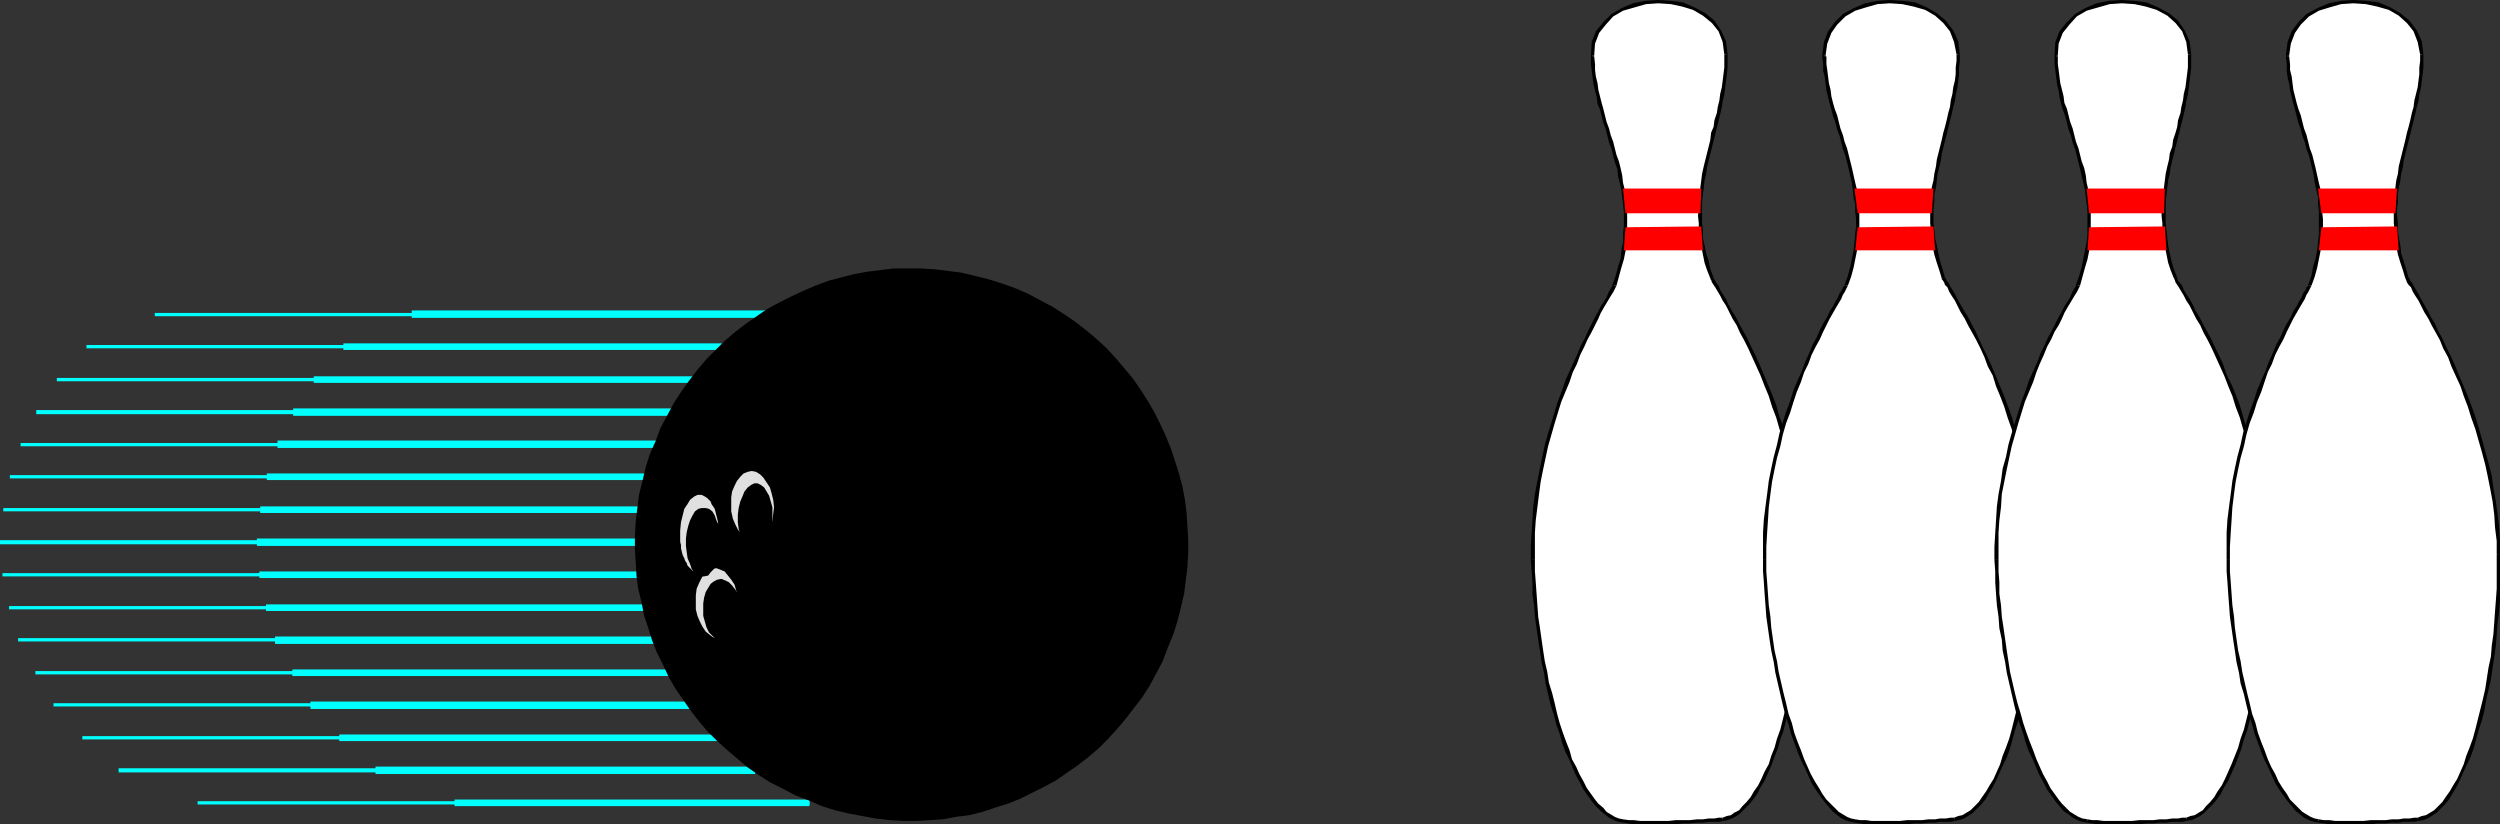
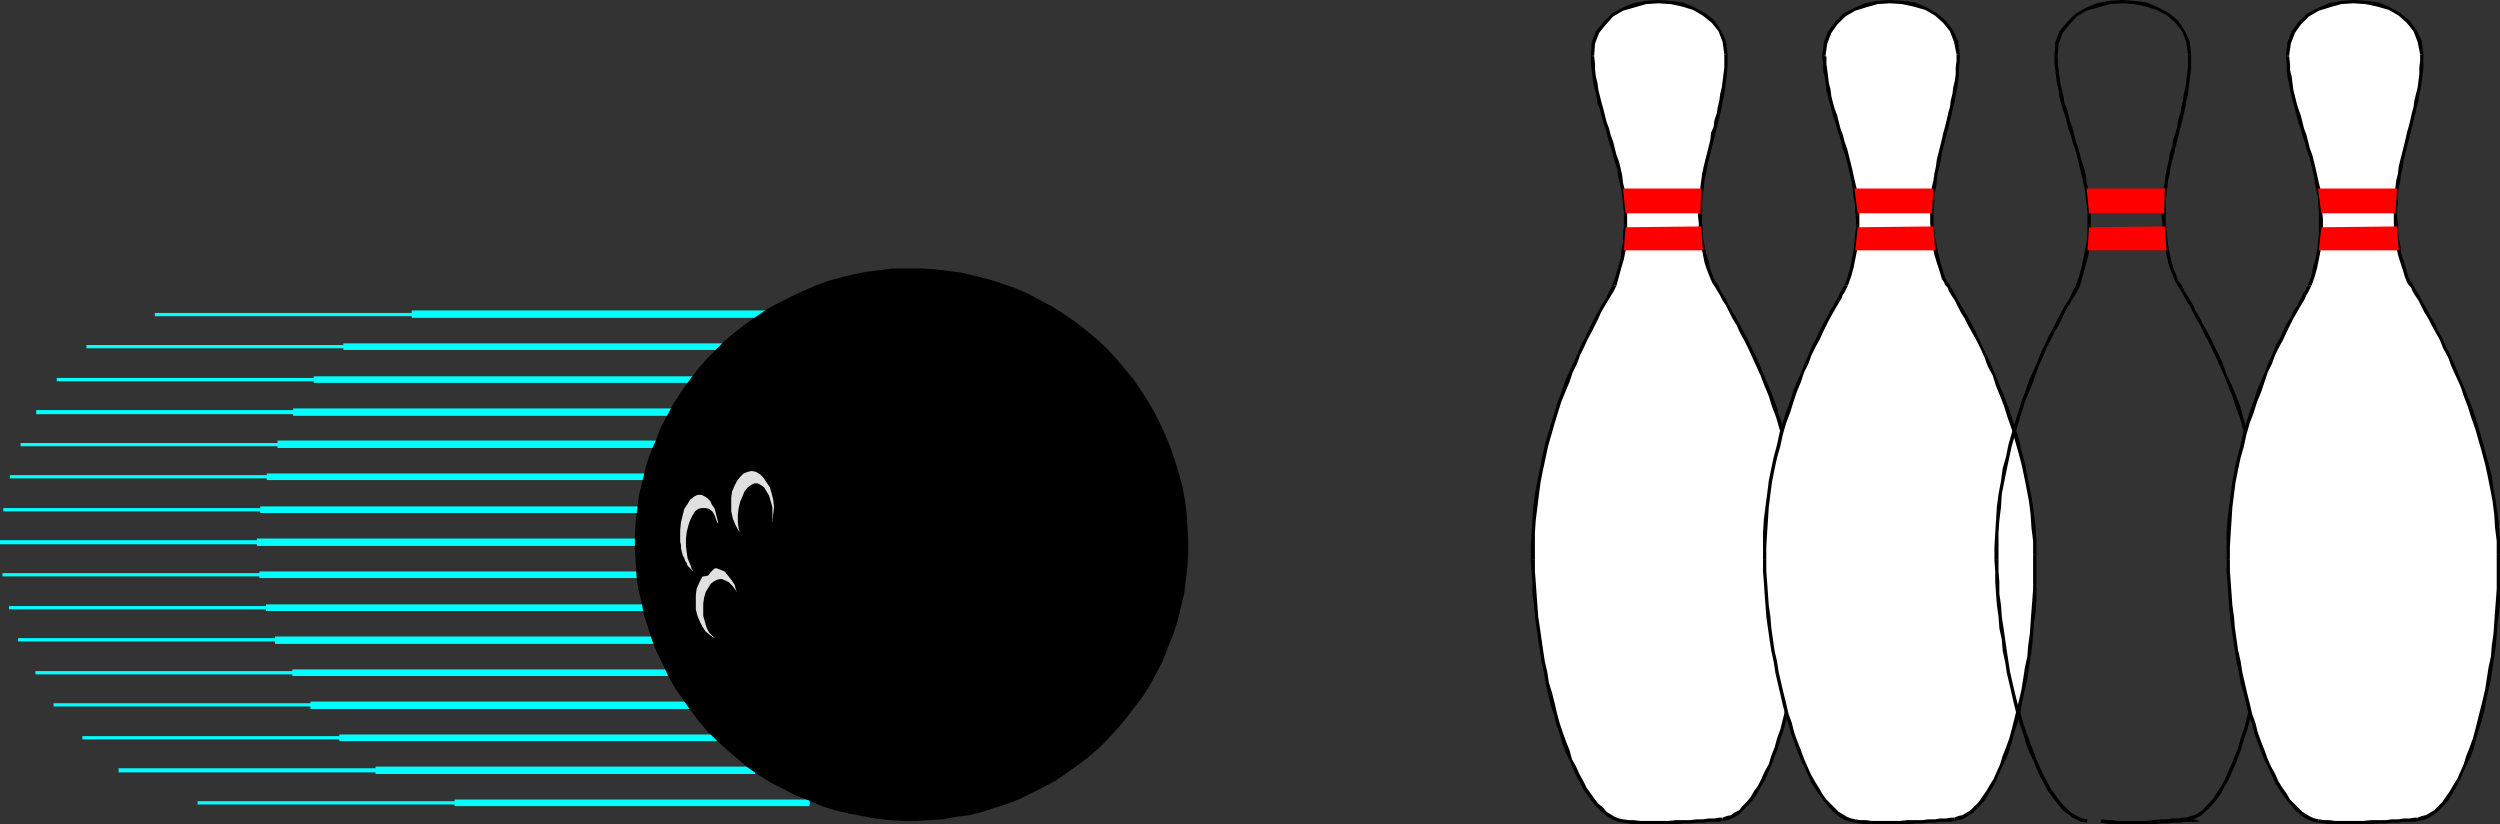
<svg xmlns="http://www.w3.org/2000/svg" xmlns:ns1="http://sodipodi.sourceforge.net/DTD/sodipodi-0.dtd" xmlns:ns2="http://www.inkscape.org/namespaces/inkscape" version="1.0" width="129.809mm" height="42.798mm" id="svg91" ns1:docname="Ball &amp; Pins 07.wmf">
  <rect width="100%" height="100%" fill="#333333" stroke="none" />
  <ns1:namedview id="namedview91" pagecolor="#ffffff" bordercolor="#000000" borderopacity="0.25" ns2:showpageshadow="2" ns2:pageopacity="0.0" ns2:pagecheckerboard="0" ns2:deskcolor="#d1d1d1" ns2:document-units="mm" />
  <defs id="defs1">
    <pattern id="WMFhbasepattern" patternUnits="userSpaceOnUse" width="6" height="6" x="0" y="0" />
  </defs>
  <path style="fill:#00ffff;fill-opacity:1;fill-rule:evenodd;stroke:none" d="m 30.381,61.729 v 0.323 H 150.449 V 61.406 H 30.381 Z" id="path1" />
  <path style="fill:#00ffff;fill-opacity:1;fill-rule:evenodd;stroke:none" d="m 16.968,68.031 v 0.323 H 141.723 V 67.708 H 16.968 Z" id="path2" />
  <path style="fill:#00ffff;fill-opacity:1;fill-rule:evenodd;stroke:none" d="m 11.15,74.495 v 0.323 H 135.905 V 74.172 H 11.15 Z" id="path3" />
  <path style="fill:#00ffff;fill-opacity:1;fill-rule:evenodd;stroke:none" d="m 7.11,80.958 v 0.323 H 132.027 V 80.474 H 7.11 Z" id="path4" />
  <path style="fill:#00ffff;fill-opacity:1;fill-rule:evenodd;stroke:none" d="m 4.04,87.261 v 0.323 H 128.795 V 86.937 H 4.04 Z" id="path5" />
  <path style="fill:#00ffff;fill-opacity:1;fill-rule:evenodd;stroke:none" d="m 1.939,93.563 v 0.323 H 126.694 V 93.24 H 1.939 Z" id="path6" />
  <path style="fill:#00ffff;fill-opacity:1;fill-rule:evenodd;stroke:none" d="m 0.646,100.026 v 0.323 H 125.563 V 99.703 H 0.646 Z" id="path7" />
  <path style="fill:#00ffff;fill-opacity:1;fill-rule:evenodd;stroke:none" d="m 0,106.329 v 0.485 h 124.755 v -0.808 H 0 Z" id="path8" />
  <path style="fill:#00ffff;fill-opacity:1;fill-rule:evenodd;stroke:none" d="m 0.485,112.792 v 0.323 H 125.401 v -0.646 H 0.485 Z" id="path9" />
  <path style="fill:#00ffff;fill-opacity:1;fill-rule:evenodd;stroke:none" d="m 1.778,119.256 v 0.323 H 126.533 v -0.646 H 1.778 Z" id="path10" />
  <path style="fill:#00ffff;fill-opacity:1;fill-rule:evenodd;stroke:none" d="m 3.555,125.558 v 0.323 H 128.31 v -0.646 H 3.555 Z" id="path11" />
  <path style="fill:#00ffff;fill-opacity:1;fill-rule:evenodd;stroke:none" d="m 6.949,132.022 v 0.323 H 131.704 v -0.646 H 6.949 Z" id="path12" />
  <path style="fill:#00ffff;fill-opacity:1;fill-rule:evenodd;stroke:none" d="m 10.504,138.324 v 0.323 H 135.421 v -0.646 H 10.504 Z" id="path13" />
  <path style="fill:#00ffff;fill-opacity:1;fill-rule:evenodd;stroke:none" d="m 16.16,144.788 v 0.323 H 140.915 v -0.646 H 16.16 Z" id="path14" />
  <path style="fill:#00ffff;fill-opacity:1;fill-rule:evenodd;stroke:none" d="m 23.27,151.252 v 0.323 H 148.187 v -0.808 H 23.27 Z" id="path15" />
  <path style="fill:#00ffff;fill-opacity:1;fill-rule:evenodd;stroke:none" d="m 38.784,157.554 v 0.323 H 158.853 v -0.646 H 38.784 Z" id="path16" />
  <path style="fill:#00ffff;fill-opacity:1;fill-rule:evenodd;stroke:none" d="m 80.8,61.729 v 0.646 H 150.449 V 60.921 H 80.8 Z" id="path17" />
  <path style="fill:#00ffff;fill-opacity:1;fill-rule:evenodd;stroke:none" d="m 67.387,68.031 v 0.646 h 74.336 v -1.293 H 67.387 Z" id="path18" />
  <path style="fill:#00ffff;fill-opacity:1;fill-rule:evenodd;stroke:none" d="m 61.57,74.495 v 0.646 h 74.336 V 73.848 H 61.57 Z" id="path19" />
  <path style="fill:#00ffff;fill-opacity:1;fill-rule:evenodd;stroke:none" d="m 57.53,80.958 v 0.646 H 132.027 V 80.15 H 57.53 Z" id="path20" />
  <path style="fill:#00ffff;fill-opacity:1;fill-rule:evenodd;stroke:none" d="m 54.459,87.261 v 0.646 H 128.795 V 86.453 H 54.459 Z" id="path21" />
  <path style="fill:#00ffff;fill-opacity:1;fill-rule:evenodd;stroke:none" d="m 52.358,93.563 v 0.646 h 74.336 v -1.293 H 52.358 Z" id="path22" />
  <path style="fill:#00ffff;fill-opacity:1;fill-rule:evenodd;stroke:none" d="m 51.066,100.026 v 0.646 H 125.563 V 99.38 H 51.066 Z" id="path23" />
  <path style="fill:#00ffff;fill-opacity:1;fill-rule:evenodd;stroke:none" d="m 50.419,106.329 v 0.808 h 74.336 v -1.454 H 50.419 Z" id="path24" />
  <path style="fill:#00ffff;fill-opacity:1;fill-rule:evenodd;stroke:none" d="m 50.904,112.792 v 0.646 h 74.498 v -1.293 H 50.904 Z" id="path25" />
  <path style="fill:#00ffff;fill-opacity:1;fill-rule:evenodd;stroke:none" d="m 52.197,119.256 v 0.646 h 74.336 v -1.293 H 52.197 Z" id="path26" />
  <path style="fill:#00ffff;fill-opacity:1;fill-rule:evenodd;stroke:none" d="m 53.974,125.558 v 0.808 h 74.336 v -1.454 H 53.974 Z" id="path27" />
  <path style="fill:#00ffff;fill-opacity:1;fill-rule:evenodd;stroke:none" d="m 57.368,132.022 v 0.646 h 74.336 v -1.293 H 57.368 Z" id="path28" />
  <path style="fill:#00ffff;fill-opacity:1;fill-rule:evenodd;stroke:none" d="m 60.923,138.324 v 0.808 h 74.498 v -1.454 H 60.923 Z" id="path29" />
  <path style="fill:#00ffff;fill-opacity:1;fill-rule:evenodd;stroke:none" d="m 66.579,144.788 v 0.646 h 74.336 v -1.293 H 66.579 Z" id="path30" />
  <path style="fill:#00ffff;fill-opacity:1;fill-rule:evenodd;stroke:none" d="m 73.69,151.252 v 0.646 h 74.498 v -1.454 H 73.69 Z" id="path31" />
  <path style="fill:#00ffff;fill-opacity:1;fill-rule:evenodd;stroke:none" d="m 89.203,157.554 v 0.646 h 69.65 v -1.293 H 89.203 Z" id="path32" />
  <path style="fill:#000000;fill-opacity:1;fill-rule:evenodd;stroke:none" d="m 158.853,156.907 -2.586,-1.131 -2.424,-1.293 -2.424,-1.293 -2.262,-1.454 -2.262,-1.454 -2.101,-1.778 -2.101,-1.616 -1.778,-1.778 -1.778,-1.939 -1.778,-1.939 -1.616,-2.101 -1.454,-2.101 -1.454,-2.101 -1.293,-2.262 -1.293,-2.424 -0.97,-2.262 -0.97,-2.424 -0.808,-2.424 -0.808,-2.424 -0.485,-2.586 -0.485,-2.586 -0.485,-2.586 -0.162,-2.586 -0.162,-2.585 v -2.586 l 0.162,-2.747 0.323,-2.585 0.485,-2.747 0.485,-2.585 0.646,-2.585 0.808,-2.585 0.97,-2.585 1.131,-2.585 1.293,-2.424 1.293,-2.424 1.454,-2.262 1.454,-2.262 1.616,-2.101 1.778,-1.939 1.778,-1.939 1.939,-1.778 1.939,-1.778 2.101,-1.616 2.101,-1.454 2.262,-1.293 2.262,-1.293 2.262,-1.293 2.262,-0.97 2.424,-0.97 2.424,-0.97 2.586,-0.646 2.424,-0.646 2.586,-0.485 2.586,-0.323 2.586,-0.162 2.586,-0.162 h 2.747 l 2.586,0.162 2.586,0.323 2.747,0.323 2.586,0.646 2.747,0.646 2.586,0.808 2.586,0.97 2.586,1.131 2.424,1.293 2.262,1.293 2.424,1.454 2.101,1.454 2.101,1.616 2.101,1.778 1.778,1.778 1.939,1.939 1.616,1.939 1.616,2.101 1.616,2.101 1.293,2.101 1.293,2.262 1.293,2.262 0.97,2.424 0.97,2.262 0.808,2.585 0.808,2.424 0.485,2.585 0.485,2.424 0.485,2.747 0.162,2.424 0.162,2.747 v 2.586 l -0.162,2.586 -0.323,2.747 -0.323,2.585 -0.646,2.586 -0.646,2.747 -0.808,2.586 -0.97,2.585 -1.131,2.586 -1.293,2.424 -1.293,2.262 -1.454,2.424 -1.454,2.101 -1.616,2.101 -1.778,2.101 -1.778,1.778 -1.939,1.939 -1.939,1.616 -2.101,1.616 -2.101,1.454 -2.262,1.454 -2.262,1.293 -2.262,1.131 -2.262,1.131 -2.424,0.97 -2.424,0.808 -2.586,0.808 -2.424,0.646 -2.586,0.323 -2.586,0.485 -2.586,0.162 -2.586,0.162 h -2.586 l -2.747,-0.162 -2.586,-0.323 -2.747,-0.485 -2.586,-0.485 -2.586,-0.646 -2.586,-0.808 z" id="path33" />
  <path style="fill:#000000;fill-opacity:1;fill-rule:evenodd;stroke:none" d="m 128.633,86.614 v 0 l -1.131,2.585 -0.808,2.585 -0.646,2.747 -0.646,2.585 -0.323,2.586 -0.323,2.747 -0.162,2.747 v 2.586 l 0.162,2.585 0.162,2.747 0.323,2.424 0.646,2.586 0.485,2.586 0.808,2.424 0.808,2.585 0.97,2.424 1.131,2.262 1.131,2.424 1.293,2.262 1.454,2.101 1.454,2.101 1.616,2.101 1.778,2.101 1.778,1.778 1.939,1.778 2.101,1.778 2.101,1.778 2.101,1.454 2.262,1.454 2.586,1.293 2.424,1.293 2.586,0.97 0.162,-0.485 -2.424,-1.131 -2.586,-1.293 -2.262,-1.293 -2.262,-1.454 -2.262,-1.454 -2.101,-1.616 -1.939,-1.778 -1.939,-1.778 -1.778,-1.778 -1.778,-1.939 -1.454,-2.101 -1.616,-2.101 -1.293,-2.101 -1.293,-2.262 -1.293,-2.262 -0.97,-2.424 -0.97,-2.424 -0.808,-2.424 -0.808,-2.424 -0.485,-2.424 -0.485,-2.586 -0.323,-2.586 -0.323,-2.586 -0.162,-2.585 v -2.586 l 0.162,-2.747 0.323,-2.585 0.485,-2.585 0.485,-2.585 0.646,-2.747 0.808,-2.585 0.97,-2.424 v 0 z" id="path34" />
  <path style="fill:#000000;fill-opacity:1;fill-rule:evenodd;stroke:none" d="m 199.253,56.558 v 0 l -2.747,-0.97 -2.586,-0.808 -2.586,-0.646 -2.747,-0.646 -2.586,-0.323 -2.586,-0.323 -2.747,-0.162 h -2.747 -2.586 l -2.586,0.323 -2.586,0.323 -2.586,0.485 -2.586,0.646 -2.424,0.646 -2.586,0.97 -2.262,0.97 -2.424,1.131 -2.262,1.131 -2.424,1.293 -2.101,1.454 -2.101,1.454 -2.101,1.616 -2.101,1.778 -1.778,1.778 -1.778,1.778 -1.778,2.101 -1.616,2.101 -1.616,2.262 -1.454,2.262 -1.293,2.424 -1.293,2.424 -0.97,2.586 0.485,0.323 1.131,-2.585 1.131,-2.424 1.454,-2.424 1.454,-2.262 1.454,-2.101 1.616,-2.101 1.778,-2.101 1.778,-1.778 1.778,-1.778 2.101,-1.778 1.939,-1.616 2.101,-1.454 2.262,-1.454 2.101,-1.293 2.424,-1.131 2.262,-1.131 2.424,-0.808 2.424,-0.808 2.424,-0.808 2.586,-0.646 2.424,-0.323 2.586,-0.485 2.586,-0.162 2.586,-0.162 h 2.747 l 2.586,0.162 2.586,0.323 2.586,0.485 2.747,0.485 2.586,0.646 2.586,0.808 2.586,0.97 v 0 z" id="path35" />
  <path style="fill:#000000;fill-opacity:1;fill-rule:evenodd;stroke:none" d="m 229.149,127.174 v 0 l 1.131,-2.747 0.808,-2.586 0.646,-2.586 0.646,-2.747 0.323,-2.585 0.323,-2.586 0.162,-2.747 v -2.586 l -0.162,-2.747 -0.162,-2.586 -0.323,-2.585 -0.485,-2.585 -0.646,-2.424 -0.808,-2.585 -0.808,-2.424 -0.97,-2.424 -1.131,-2.424 -1.131,-2.262 -1.293,-2.262 -1.454,-2.262 -1.454,-2.101 -1.616,-1.939 -1.778,-2.101 -1.778,-1.939 -1.939,-1.778 -2.101,-1.778 -2.101,-1.616 -2.101,-1.454 -2.262,-1.454 -2.424,-1.293 -2.424,-1.293 -2.586,-1.131 -0.323,0.646 2.586,1.131 2.424,1.131 2.262,1.454 2.262,1.293 2.262,1.616 2.101,1.454 1.939,1.778 1.939,1.778 1.778,1.939 1.778,1.939 1.454,2.101 1.616,2.101 1.293,2.101 1.293,2.262 1.293,2.262 0.97,2.262 0.97,2.424 0.808,2.424 0.808,2.585 0.485,2.424 0.485,2.585 0.323,2.586 0.323,2.424 0.162,2.747 v 2.586 l -0.162,2.586 -0.323,2.586 -0.485,2.747 -0.485,2.586 -0.646,2.586 -0.808,2.586 -0.97,2.586 v 0 z" id="path36" />
  <path style="fill:#000000;fill-opacity:1;fill-rule:evenodd;stroke:none" d="m 158.691,157.069 v 0 l 2.586,1.131 2.586,0.808 2.747,0.646 2.586,0.485 2.586,0.485 2.747,0.323 2.747,0.162 h 2.586 l 2.586,-0.162 2.586,-0.162 2.586,-0.485 2.586,-0.323 2.586,-0.646 2.424,-0.808 2.586,-0.808 2.424,-0.97 2.262,-1.131 2.262,-1.131 2.424,-1.293 2.101,-1.454 2.101,-1.454 2.101,-1.616 2.101,-1.778 1.778,-1.778 1.778,-1.939 1.778,-2.101 1.616,-2.101 1.616,-2.101 1.454,-2.262 1.293,-2.424 1.293,-2.424 0.97,-2.586 -0.485,-0.323 -1.131,2.586 -1.131,2.424 -1.454,2.262 -1.293,2.262 -1.616,2.262 -1.616,2.101 -1.778,1.939 -1.778,1.939 -1.778,1.778 -2.101,1.778 -1.939,1.454 -2.101,1.616 -2.262,1.293 -2.101,1.293 -2.262,1.293 -2.424,0.97 -2.424,0.97 -2.424,0.808 -2.424,0.646 -2.586,0.646 -2.424,0.485 -2.586,0.485 -2.586,0.162 -2.586,0.162 -2.586,-0.162 -2.747,-0.162 -2.586,-0.162 -2.586,-0.485 -2.586,-0.485 -2.747,-0.646 -2.586,-0.97 -2.586,-0.808 v 0 z" id="path37" />
  <path style="fill:#ffffff;fill-opacity:1;fill-rule:evenodd;stroke:none" d="m 338.067,160.786 0.808,-0.162 0.97,-0.323 0.808,-0.485 0.808,-0.646 0.808,-0.646 0.808,-0.97 0.646,-0.97 0.808,-1.131 0.808,-1.131 0.646,-1.293 0.646,-1.454 0.646,-1.454 0.646,-1.616 0.646,-1.616 0.485,-1.778 0.646,-1.939 0.485,-1.778 0.485,-2.101 0.485,-1.939 0.323,-2.101 0.485,-2.101 0.323,-2.101 0.323,-2.101 0.323,-2.262 0.323,-2.262 0.162,-2.101 0.162,-2.262 0.162,-2.262 0.162,-2.262 v -2.262 -2.262 -2.262 l -0.162,-2.586 -0.162,-2.586 -0.162,-2.586 -0.485,-2.586 -0.323,-2.585 -0.485,-2.424 -0.646,-2.424 -0.485,-2.424 -0.646,-2.262 -0.646,-2.262 -0.808,-2.262 -0.646,-2.101 -0.808,-2.101 -0.808,-1.939 -0.808,-1.939 -0.808,-1.939 -0.808,-1.778 -0.808,-1.778 -0.808,-1.616 -0.808,-1.454 -0.808,-1.454 -0.646,-1.293 -0.646,-1.293 -0.646,-1.293 -0.646,-0.97 -0.485,-0.97 -0.485,-0.808 -0.485,-0.808 -0.485,-0.485 -0.162,-0.485 -0.323,-0.485 v -0.162 l -0.646,-1.616 -0.485,-1.616 -0.323,-1.616 -0.323,-1.454 -0.323,-1.454 -0.162,-1.616 v -1.454 -1.454 -1.454 -1.293 l 0.162,-1.454 0.162,-1.293 0.162,-1.454 0.162,-1.293 0.323,-1.293 0.323,-1.293 0.323,-1.454 0.323,-1.293 0.323,-1.293 0.323,-1.293 0.323,-1.293 0.323,-1.293 0.323,-1.293 0.323,-1.293 0.162,-1.293 0.323,-1.293 0.162,-1.293 0.162,-1.293 0.162,-1.293 0.162,-1.293 v -1.293 -1.293 l -0.323,-2.424 -0.808,-2.262 -1.454,-1.616 -1.616,-1.616 -2.101,-1.131 -2.101,-0.646 -2.424,-0.485 -2.424,-0.162 -2.424,0.162 -2.424,0.485 -2.262,0.97 -1.939,1.131 -1.616,1.454 -1.293,1.778 -0.808,2.101 -0.162,2.424 v 0.323 1.454 l 0.162,1.131 0.162,1.454 0.162,1.293 0.323,1.131 0.323,1.293 0.323,1.293 0.323,1.293 0.323,1.293 0.323,1.293 0.485,1.293 0.323,1.131 0.485,1.293 0.323,1.454 0.323,1.131 0.485,1.454 0.323,1.293 0.323,1.293 0.162,1.454 0.323,1.293 0.162,1.454 0.162,1.454 0.162,1.454 v 1.454 1.454 1.616 l -0.162,1.616 -0.323,1.616 -0.162,1.616 -0.485,1.616 -0.485,1.778 -0.485,1.616 -0.162,0.323 -0.162,0.323 -0.323,0.485 -0.323,0.646 -0.485,0.808 -0.323,0.808 -0.646,0.97 -0.485,0.97 -0.646,1.131 -0.646,1.293 -0.646,1.293 -0.808,1.454 -0.646,1.454 -0.808,1.616 -0.646,1.778 -0.808,1.778 -0.808,1.778 -0.646,1.939 -0.808,1.939 -0.646,2.101 -0.646,2.101 -0.646,2.262 -0.646,2.262 -0.485,2.262 -0.485,2.424 -0.485,2.424 -0.323,2.424 -0.485,2.585 -0.162,2.424 -0.162,2.586 -0.162,2.747 v 2.586 l 0.162,2.262 0.162,2.101 0.162,2.262 0.162,2.262 0.162,2.262 0.323,2.262 0.323,2.101 0.323,2.262 0.323,2.101 0.485,2.101 0.323,2.262 0.485,1.939 0.485,2.101 0.646,1.939 0.485,1.939 0.646,1.939 0.485,1.778 0.646,1.616 0.808,1.778 0.646,1.454 0.646,1.454 0.808,1.454 0.646,1.293 0.808,1.131 0.808,1.131 0.808,0.97 0.808,0.808 0.808,0.808 0.808,0.485 0.97,0.485 0.808,0.323 0.808,0.162 0.97,0.162 h 1.131 l 1.293,0.162 h 1.293 1.293 1.454 1.454 l 1.454,-0.162 h 1.454 1.293 l 1.454,-0.162 h 1.131 l 1.131,-0.162 h 1.131 l 0.808,-0.162 z" id="path38" />
  <path style="fill:#000000;fill-opacity:1;fill-rule:evenodd;stroke:none" d="m 353.58,108.753 v 0 2.262 2.262 2.262 l -0.162,2.262 -0.162,2.101 -0.162,2.262 -0.323,2.262 -0.162,2.262 -0.323,2.101 -0.323,2.262 -0.323,2.101 -0.485,2.101 -0.323,2.101 -0.485,1.939 -0.485,1.939 -0.485,1.939 -0.646,1.778 -0.485,1.778 -0.646,1.616 -0.485,1.616 -0.808,1.454 -0.646,1.454 -0.646,1.293 -0.808,1.131 -0.646,1.131 -0.808,0.97 -0.808,0.808 -0.646,0.808 -0.97,0.485 -0.646,0.485 -0.808,0.162 -0.808,0.323 v 0.646 l 0.97,-0.162 0.808,-0.323 0.97,-0.485 0.808,-0.646 0.808,-0.808 0.808,-0.808 0.808,-0.97 0.808,-1.131 0.646,-1.293 0.808,-1.293 0.646,-1.454 0.646,-1.454 0.646,-1.778 0.646,-1.616 0.485,-1.778 0.646,-1.778 0.485,-1.939 0.485,-1.939 0.485,-1.939 0.485,-2.101 0.323,-2.101 0.323,-2.262 0.323,-2.101 0.323,-2.262 0.323,-2.101 0.162,-2.262 0.162,-2.262 0.162,-2.262 0.162,-2.262 v -2.262 -2.262 -2.262 0 z" id="path39" />
  <path style="fill:#000000;fill-opacity:1;fill-rule:evenodd;stroke:none" d="m 335.643,54.619 v 0.162 l 0.162,0.162 0.162,0.485 0.323,0.485 0.323,0.485 0.485,0.808 0.485,0.808 0.485,0.97 0.646,0.97 0.646,1.293 0.646,1.293 0.808,1.293 0.646,1.454 0.808,1.454 0.808,1.616 0.808,1.778 0.808,1.778 0.808,1.778 0.808,2.101 0.808,1.939 0.646,2.101 0.808,2.101 0.646,2.262 0.808,2.262 0.646,2.262 0.485,2.424 0.646,2.262 0.485,2.424 0.323,2.585 0.485,2.586 0.162,2.586 0.162,2.586 0.162,2.586 h 0.646 v -2.586 l -0.323,-2.747 -0.162,-2.586 -0.485,-2.424 -0.323,-2.585 -0.485,-2.424 -0.485,-2.585 -0.646,-2.262 -0.646,-2.424 -0.646,-2.262 -0.808,-2.101 -0.646,-2.262 -0.808,-2.101 -0.808,-1.939 -0.808,-1.939 -0.808,-1.939 -0.808,-1.778 -0.808,-1.616 -0.808,-1.778 -0.808,-1.454 -0.808,-1.454 -0.646,-1.293 -0.808,-1.293 -0.646,-1.131 -0.485,-1.131 -0.646,-0.97 -0.485,-0.808 -0.323,-0.808 -0.485,-0.646 -0.162,-0.323 -0.323,-0.485 v -0.162 0 z" id="path40" />
  <path style="fill:#000000;fill-opacity:1;fill-rule:evenodd;stroke:none" d="m 338.39,10.665 v 0 1.293 1.293 l -0.162,1.293 -0.162,1.293 -0.162,1.293 -0.323,1.293 -0.162,1.293 -0.323,1.293 -0.162,1.131 -0.485,1.454 -0.162,1.293 -0.485,1.131 -0.162,1.454 -0.323,1.293 -0.323,1.293 -0.323,1.293 -0.323,1.293 -0.323,1.454 -0.162,1.293 -0.162,1.293 -0.162,1.454 -0.162,1.454 v 1.293 l -0.162,1.454 0.162,1.454 v 1.616 l 0.162,1.454 0.323,1.454 0.323,1.616 0.323,1.616 0.485,1.454 0.646,1.616 0.646,-0.162 -0.646,-1.616 -0.323,-1.616 -0.485,-1.454 -0.323,-1.616 -0.323,-1.454 v -1.454 l -0.162,-1.454 v -1.454 -1.454 -1.293 l 0.162,-1.454 0.162,-1.293 0.162,-1.454 0.323,-1.293 0.162,-1.293 0.323,-1.293 0.323,-1.293 0.323,-1.293 0.323,-1.293 0.323,-1.293 0.323,-1.293 0.323,-1.293 0.323,-1.293 0.323,-1.454 0.162,-1.131 0.323,-1.293 0.162,-1.293 0.162,-1.293 0.162,-1.293 0.162,-1.454 v -1.293 -1.293 0 z" id="path41" />
  <path style="fill:#000000;fill-opacity:1;fill-rule:evenodd;stroke:none" d="m 312.857,10.827 v 0 l 0.162,-2.262 0.808,-2.101 1.293,-1.616 1.454,-1.616 1.939,-1.131 2.262,-0.646 2.262,-0.646 2.424,-0.162 2.424,0.162 2.262,0.485 2.101,0.646 1.939,1.131 1.778,1.454 1.293,1.616 0.808,2.101 0.323,2.424 h 0.646 l -0.323,-2.585 -0.97,-2.101 -1.293,-1.939 -1.778,-1.454 -2.101,-1.131 -2.262,-0.97 -2.424,-0.323 L 325.462,0 l -2.586,0.162 -2.424,0.485 -2.262,0.97 -1.939,1.131 -1.616,1.616 -1.454,1.778 -0.808,2.101 -0.162,2.585 v 0.162 -0.162 0.162 0 z" id="path42" />
  <path style="fill:#000000;fill-opacity:1;fill-rule:evenodd;stroke:none" d="m 312.857,11.15 v 0 -0.323 l -0.646,0.162 v 0.323 -0.162 h 0.646 v 0 z" id="path43" />
  <path style="fill:#000000;fill-opacity:1;fill-rule:evenodd;stroke:none" d="m 317.22,56.073 v 0 l 0.485,-1.778 0.485,-1.778 0.485,-1.616 0.323,-1.616 0.162,-1.616 0.162,-1.616 v -1.616 -1.454 -1.454 l -0.162,-1.454 -0.162,-1.454 -0.162,-1.454 -0.323,-1.293 -0.162,-1.454 -0.323,-1.454 -0.323,-1.293 -0.485,-1.293 -0.323,-1.293 -0.323,-1.293 -0.485,-1.293 -0.323,-1.293 -0.485,-1.293 -0.323,-1.293 -0.323,-1.293 -0.323,-1.131 -0.323,-1.293 -0.323,-1.293 -0.162,-1.293 -0.323,-1.293 -0.162,-1.293 v -1.131 l -0.162,-1.454 h -0.646 v 1.454 l 0.162,1.293 0.162,1.293 0.162,1.293 0.323,1.293 0.323,1.293 0.162,1.293 0.485,1.131 0.323,1.293 0.323,1.293 0.485,1.293 0.323,1.293 0.323,1.293 0.485,1.293 0.323,1.293 0.323,1.293 0.485,1.293 0.162,1.454 0.323,1.293 0.323,1.454 0.162,1.454 0.162,1.293 0.162,1.454 v 1.454 1.454 l -0.162,1.454 v 1.616 l -0.323,1.616 -0.162,1.616 -0.485,1.616 -0.485,1.778 -0.646,1.778 v 0 z" id="path44" />
  <path style="fill:#000000;fill-opacity:1;fill-rule:evenodd;stroke:none" d="m 301.222,109.884 v 0 -2.586 -2.747 l 0.162,-2.424 0.323,-2.586 0.323,-2.585 0.323,-2.424 0.485,-2.424 0.485,-2.262 0.485,-2.262 0.646,-2.262 0.646,-2.262 0.646,-2.101 0.646,-2.101 0.808,-1.939 0.808,-1.939 0.646,-1.939 0.808,-1.616 0.646,-1.778 0.808,-1.616 0.646,-1.454 0.808,-1.454 0.646,-1.293 0.646,-1.293 0.485,-1.131 0.646,-1.131 0.485,-0.808 0.485,-0.808 0.485,-0.808 0.323,-0.485 0.323,-0.646 0.162,-0.323 0.162,-0.323 -0.808,-0.162 v 0.162 l -0.162,0.323 -0.323,0.485 -0.323,0.646 -0.323,0.808 -0.485,0.808 -0.646,0.97 -0.485,0.97 -0.646,1.131 -0.646,1.293 -0.646,1.293 -0.646,1.454 -0.808,1.454 -0.646,1.616 -0.808,1.778 -0.808,1.778 -0.808,1.778 -0.646,1.939 -0.808,2.101 -0.646,2.101 -0.646,2.101 -0.646,2.101 -0.646,2.262 -0.485,2.424 -0.485,2.262 -0.485,2.424 -0.485,2.585 -0.323,2.424 -0.162,2.586 -0.162,2.586 -0.162,2.747 v 2.586 0 z" id="path45" />
  <path style="fill:#000000;fill-opacity:1;fill-rule:evenodd;stroke:none" d="m 318.513,160.786 v 0 l -0.808,-0.162 -0.808,-0.323 -0.808,-0.485 -0.808,-0.485 -0.646,-0.808 -0.97,-0.808 -0.646,-0.808 -0.808,-1.131 -0.808,-1.131 -0.646,-1.293 -0.808,-1.454 -0.646,-1.454 -0.808,-1.454 -0.485,-1.778 -0.646,-1.616 -0.646,-1.778 -0.646,-1.939 -0.485,-1.778 -0.485,-2.101 -0.485,-1.939 -0.646,-2.101 -0.323,-2.101 -0.485,-2.101 -0.323,-2.101 -0.323,-2.262 -0.323,-2.262 -0.323,-2.101 -0.162,-2.262 -0.162,-2.262 -0.162,-2.262 -0.162,-2.101 v -2.262 h -0.808 l 0.162,2.262 0.162,2.101 v 2.424 l 0.323,2.101 0.162,2.262 0.323,2.262 0.323,2.262 0.323,2.101 0.323,2.262 0.485,2.101 0.323,2.101 0.485,2.101 0.485,2.101 0.646,1.939 0.485,1.939 0.646,1.778 0.485,1.778 0.646,1.778 0.808,1.616 0.646,1.616 0.646,1.454 0.808,1.454 0.646,1.293 0.808,1.131 0.808,1.131 0.808,0.97 0.97,0.97 0.808,0.646 0.808,0.646 0.97,0.485 0.808,0.323 0.97,0.162 v 0 z" id="path46" />
  <path style="fill:#000000;fill-opacity:1;fill-rule:evenodd;stroke:none" d="m 338.067,160.463 v 0 h -0.808 l -0.808,0.162 h -1.131 l -1.131,0.162 h -1.131 l -1.454,0.162 h -1.293 -1.454 l -1.454,0.162 h -1.454 -1.454 -1.293 -1.293 l -1.293,-0.162 h -0.97 l -1.131,-0.162 v 0.646 l 0.97,0.162 1.131,0.162 h 1.293 1.293 1.293 1.454 1.454 1.454 l 1.454,-0.162 h 1.293 l 1.454,-0.162 h 1.131 l 1.293,-0.162 h 0.97 0.97 l 0.646,-0.162 v 0 z" id="path47" />
  <path style="fill:#ff0000;fill-opacity:1;fill-rule:evenodd;stroke:none" d="m 334.188,49.124 -0.323,-4.686 -14.867,0.162 -0.323,4.525 z" id="path48" />
  <path style="fill:#ff0000;fill-opacity:1;fill-rule:evenodd;stroke:none" d="m 333.704,41.853 0.162,-4.848 h -15.352 l 0.485,4.848 z" id="path49" />
  <path style="fill:#e0e0e0;fill-opacity:1;fill-rule:evenodd;stroke:none" d="m 140.915,105.359 v -0.646 -0.808 -0.808 -0.646 l -0.162,-0.646 -0.162,-0.646 -0.162,-0.646 -0.162,-0.646 -0.323,-0.485 -0.323,-0.485 -0.162,-0.485 -0.323,-0.323 -0.323,-0.323 -0.485,-0.323 -0.323,-0.162 -0.323,-0.162 h -0.808 l -0.646,0.323 -0.808,0.646 -0.485,0.808 -0.646,0.97 -0.323,1.293 -0.323,1.293 -0.162,1.616 v 0.646 0.808 0.808 l 0.162,0.646 v 0.646 l 0.162,0.646 0.162,0.646 0.323,0.646 0.162,0.485 0.323,0.485 0.162,0.485 0.323,0.323 0.323,0.323 0.323,0.323 0.485,0.162 h 0.323 0.808 l 0.646,-0.162 0.646,-0.646 0.646,-0.808 0.646,-0.97 0.323,-1.293 0.323,-1.293 z" id="path50" />
  <path style="fill:#e0e0e0;fill-opacity:1;fill-rule:evenodd;stroke:none" d="m 144.793,118.61 v -1.293 l -0.323,-1.454 -0.323,-1.131 -0.646,-0.97 -0.646,-0.808 -0.646,-0.808 -0.808,-0.323 -0.808,-0.323 -0.808,0.162 -0.808,0.323 -0.808,0.646 -0.485,0.808 -0.485,0.97 -0.485,1.131 -0.162,1.293 v 1.293 1.454 l 0.323,1.293 0.485,1.131 0.485,0.97 0.646,0.97 0.808,0.646 0.646,0.485 0.97,0.162 0.808,-0.162 0.808,-0.323 0.646,-0.646 0.485,-0.808 0.646,-0.97 0.323,-1.131 0.162,-1.131 z" id="path51" />
  <path style="fill:#e0e0e0;fill-opacity:1;fill-rule:evenodd;stroke:none" d="m 151.904,99.542 -0.162,-1.454 -0.323,-1.293 -0.323,-1.131 -0.646,-0.97 -0.646,-0.97 -0.646,-0.646 -0.808,-0.485 -0.808,-0.162 -0.808,0.162 -0.808,0.323 -0.646,0.646 -0.646,0.808 -0.485,0.97 -0.485,1.131 -0.162,1.131 v 1.454 1.293 l 0.323,1.454 0.485,1.131 0.485,0.97 0.646,0.808 0.808,0.808 0.808,0.323 0.808,0.323 0.808,-0.162 0.808,-0.323 0.646,-0.646 0.646,-0.808 0.485,-0.97 0.323,-1.131 0.162,-1.293 z" id="path52" />
  <path style="fill:#000000;fill-opacity:1;fill-rule:evenodd;stroke:none" d="m 141.4,106.975 v -1.293 l -0.162,-1.293 -0.162,-1.293 -0.485,-0.97 -0.323,-0.97 -0.485,-0.808 -0.646,-0.485 -0.646,-0.162 h -0.808 l -0.646,0.162 -0.646,0.485 -0.485,0.808 -0.485,0.97 -0.323,0.97 -0.323,1.293 -0.162,1.293 v 1.454 l 0.162,1.293 0.162,1.131 0.485,1.131 0.323,0.97 0.485,0.646 0.646,0.646 0.646,0.162 h 0.646 l 0.808,-0.162 0.485,-0.646 0.646,-0.646 0.485,-0.97 0.323,-0.97 0.323,-1.293 z" id="path53" />
  <path style="fill:#000000;fill-opacity:1;fill-rule:evenodd;stroke:none" d="m 145.44,120.064 v -1.293 l -0.323,-1.131 -0.323,-1.131 -0.485,-0.808 -0.646,-0.808 -0.646,-0.646 -0.646,-0.323 -0.808,-0.323 -0.808,0.162 -0.646,0.323 -0.646,0.485 -0.485,0.808 -0.485,0.808 -0.323,1.131 -0.162,1.131 v 1.131 1.293 l 0.323,1.131 0.323,1.131 0.485,0.97 0.646,0.646 0.646,0.646 0.646,0.485 h 0.808 0.646 l 0.808,-0.323 0.485,-0.485 0.646,-0.808 0.485,-0.808 0.323,-1.131 0.162,-1.131 z" id="path54" />
  <path style="fill:#000000;fill-opacity:1;fill-rule:evenodd;stroke:none" d="m 151.581,102.289 v -1.454 -1.293 l -0.323,-1.131 -0.323,-1.131 -0.485,-0.808 -0.485,-0.808 -0.646,-0.485 -0.646,-0.323 h -0.646 l -0.646,0.323 -0.646,0.485 -0.646,0.808 -0.323,0.808 -0.485,1.131 -0.323,1.293 -0.162,1.293 v 1.454 l 0.162,1.293 0.323,1.131 0.323,1.131 0.323,0.97 0.646,0.646 0.485,0.485 0.808,0.323 h 0.646 l 0.646,-0.323 0.646,-0.485 0.485,-0.646 0.485,-0.97 0.323,-1.131 0.323,-1.293 z" id="path55" />
  <path style="fill:#ffffff;fill-opacity:1;fill-rule:evenodd;stroke:none" d="m 383.476,160.786 0.97,-0.162 0.808,-0.323 0.808,-0.485 0.808,-0.646 0.808,-0.646 0.808,-0.97 0.808,-0.97 0.808,-1.131 0.646,-1.131 0.646,-1.293 0.808,-1.454 0.646,-1.454 0.646,-1.616 0.485,-1.616 0.646,-1.778 0.485,-1.939 0.485,-1.778 0.646,-2.101 0.323,-1.939 0.485,-2.101 0.323,-2.101 0.485,-2.101 0.323,-2.101 0.323,-2.262 0.162,-2.262 0.162,-2.101 0.162,-2.262 0.162,-2.262 0.162,-2.262 v -2.262 -2.262 -2.262 -2.586 l -0.323,-2.586 -0.162,-2.586 -0.323,-2.586 -0.485,-2.585 -0.485,-2.424 -0.485,-2.424 -0.646,-2.424 -0.646,-2.262 -0.646,-2.262 -0.646,-2.262 -0.808,-2.101 -0.808,-2.101 -0.808,-1.939 -0.808,-1.939 -0.808,-1.939 -0.808,-1.778 -0.646,-1.778 -0.97,-1.616 -0.646,-1.454 -0.808,-1.454 -0.646,-1.293 -0.808,-1.293 -0.646,-1.293 -0.485,-0.97 -0.646,-0.97 -0.485,-0.808 -0.485,-0.808 -0.323,-0.485 -0.323,-0.485 -0.162,-0.485 -0.162,-0.162 -0.485,-1.616 -0.485,-1.616 -0.323,-1.616 -0.485,-1.454 -0.162,-1.454 -0.162,-1.616 -0.162,-1.454 v -1.454 -1.454 l 0.162,-1.293 v -1.454 l 0.162,-1.293 0.323,-1.454 0.162,-1.293 0.323,-1.293 0.323,-1.293 0.162,-1.454 0.323,-1.293 0.323,-1.293 0.323,-1.293 0.323,-1.293 0.323,-1.293 0.323,-1.293 0.323,-1.293 0.323,-1.293 0.162,-1.293 0.323,-1.293 0.162,-1.293 0.162,-1.293 v -1.293 l 0.162,-1.293 v -1.293 l -0.323,-2.424 -0.97,-2.262 -1.293,-1.616 -1.778,-1.616 -1.939,-1.131 -2.262,-0.646 -2.424,-0.485 -2.424,-0.162 -2.424,0.162 -2.424,0.485 -2.101,0.97 -1.939,1.131 -1.616,1.454 -1.293,1.778 -0.808,2.101 -0.323,2.424 0.162,0.323 v 1.454 l 0.162,1.131 0.162,1.454 0.162,1.293 0.162,1.131 0.323,1.293 0.323,1.293 0.323,1.293 0.323,1.293 0.485,1.293 0.323,1.293 0.485,1.131 0.323,1.293 0.485,1.454 0.323,1.131 0.323,1.454 0.323,1.293 0.323,1.293 0.323,1.454 0.162,1.293 0.323,1.454 0.162,1.454 v 1.454 l 0.162,1.454 v 1.454 l -0.162,1.616 -0.162,1.616 -0.162,1.616 -0.323,1.616 -0.323,1.616 -0.485,1.778 -0.646,1.616 -0.162,0.323 -0.162,0.323 -0.323,0.485 -0.323,0.646 -0.323,0.808 -0.485,0.808 -0.485,0.97 -0.646,0.97 -0.646,1.131 -0.646,1.293 -0.646,1.293 -0.646,1.454 -0.808,1.454 -0.646,1.616 -0.808,1.778 -0.808,1.778 -0.646,1.778 -0.808,1.939 -0.646,1.939 -0.646,2.101 -0.808,2.101 -0.646,2.262 -0.485,2.262 -0.646,2.262 -0.485,2.424 -0.485,2.424 -0.323,2.424 -0.323,2.585 -0.323,2.424 v 2.586 l -0.162,2.747 v 2.586 2.262 l 0.162,2.101 0.162,2.262 0.162,2.262 0.323,2.262 0.162,2.262 0.323,2.101 0.323,2.262 0.485,2.101 0.323,2.101 0.485,2.262 0.485,1.939 0.485,2.101 0.485,1.939 0.646,1.939 0.485,1.939 0.646,1.778 0.646,1.616 0.646,1.778 0.646,1.454 0.808,1.454 0.646,1.454 0.808,1.293 0.808,1.131 0.808,1.131 0.646,0.97 0.97,0.808 0.646,0.808 0.97,0.485 0.808,0.485 0.808,0.323 0.97,0.162 0.97,0.162 h 1.131 l 1.131,0.162 h 1.293 1.454 1.293 1.454 l 1.454,-0.162 h 1.454 1.454 l 1.293,-0.162 h 1.293 l 1.131,-0.162 h 0.97 l 0.97,-0.162 z" id="path56" />
  <path style="fill:#000000;fill-opacity:1;fill-rule:evenodd;stroke:none" d="m 398.99,108.753 v 0 2.262 2.262 2.262 l -0.162,2.262 -0.162,2.101 -0.162,2.262 -0.162,2.262 -0.323,2.262 -0.162,2.101 -0.485,2.262 -0.323,2.101 -0.323,2.101 -0.485,2.101 -0.485,1.939 -0.485,1.939 -0.485,1.939 -0.485,1.778 -0.646,1.778 -0.646,1.616 -0.485,1.616 -0.646,1.454 -0.646,1.454 -0.808,1.293 -0.646,1.131 -0.808,1.131 -0.646,0.97 -0.808,0.808 -0.808,0.808 -0.808,0.485 -0.808,0.485 -0.808,0.162 -0.808,0.323 0.162,0.646 0.808,-0.162 0.97,-0.323 0.808,-0.485 0.97,-0.646 0.808,-0.808 0.808,-0.808 0.808,-0.97 0.646,-1.131 0.808,-1.293 0.646,-1.293 0.646,-1.454 0.646,-1.454 0.808,-1.616 0.646,-1.778 0.485,-1.778 0.485,-1.778 0.646,-1.939 0.485,-1.939 0.323,-1.939 0.485,-2.101 0.485,-2.101 0.323,-2.262 0.323,-2.101 0.323,-2.262 0.162,-2.101 0.162,-2.262 0.323,-2.262 0.162,-2.262 v -2.262 -2.262 -2.262 -2.262 0 z" id="path57" />
  <path style="fill:#000000;fill-opacity:1;fill-rule:evenodd;stroke:none" d="m 381.052,54.619 v 0.162 l 0.162,0.162 0.323,0.485 0.162,0.485 0.485,0.485 0.323,0.808 0.485,0.808 0.646,0.97 0.485,0.97 0.646,1.293 0.808,1.293 0.646,1.293 0.808,1.454 0.808,1.454 0.808,1.616 0.808,1.778 0.646,1.778 0.97,1.778 0.646,2.101 0.808,1.939 0.808,2.101 0.646,2.101 0.808,2.262 0.646,2.262 0.646,2.262 0.646,2.424 0.485,2.262 0.485,2.424 0.485,2.585 0.323,2.586 0.162,2.586 0.323,2.586 v 2.586 h 0.646 v -2.586 l -0.162,-2.747 -0.323,-2.586 -0.323,-2.424 -0.485,-2.585 -0.485,-2.424 -0.485,-2.585 -0.646,-2.262 -0.485,-2.424 -0.808,-2.262 -0.646,-2.101 -0.808,-2.262 -0.808,-2.101 -0.808,-1.939 -0.808,-1.939 -0.808,-1.939 -0.808,-1.778 -0.808,-1.616 -0.808,-1.778 -0.646,-1.454 -0.808,-1.454 -0.646,-1.293 -0.808,-1.293 -0.646,-1.131 -0.646,-1.131 -0.485,-0.97 -0.485,-0.808 -0.485,-0.808 -0.323,-0.646 -0.323,-0.323 -0.162,-0.485 -0.162,-0.162 v 0 z" id="path58" />
  <path style="fill:#000000;fill-opacity:1;fill-rule:evenodd;stroke:none" d="m 383.961,10.665 v 0 1.293 l -0.162,1.293 v 1.293 l -0.162,1.293 -0.323,1.293 -0.162,1.293 -0.323,1.293 -0.162,1.293 -0.323,1.131 -0.323,1.454 -0.323,1.293 -0.323,1.131 -0.323,1.454 -0.323,1.293 -0.323,1.293 -0.323,1.293 -0.162,1.293 -0.323,1.454 -0.162,1.293 -0.323,1.293 -0.162,1.454 v 1.454 l -0.162,1.293 v 1.454 1.454 l 0.162,1.616 0.162,1.454 0.162,1.454 0.323,1.616 0.485,1.616 0.485,1.454 0.485,1.616 0.646,-0.162 -0.485,-1.616 -0.485,-1.616 -0.323,-1.454 -0.323,-1.616 -0.323,-1.454 -0.162,-1.454 -0.162,-1.454 v -1.454 -1.454 l 0.162,-1.293 v -1.454 l 0.323,-1.293 0.162,-1.454 0.162,-1.293 0.323,-1.293 0.323,-1.293 0.162,-1.293 0.323,-1.293 0.323,-1.293 0.323,-1.293 0.323,-1.293 0.323,-1.293 0.323,-1.293 0.323,-1.454 0.323,-1.131 0.162,-1.293 0.323,-1.293 0.162,-1.293 0.162,-1.293 v -1.454 l 0.162,-1.293 v -1.293 0 z" id="path59" />
  <path style="fill:#000000;fill-opacity:1;fill-rule:evenodd;stroke:none" d="m 358.267,10.827 v 0 l 0.323,-2.262 0.808,-2.101 1.131,-1.616 1.616,-1.616 1.939,-1.131 2.101,-0.646 2.262,-0.646 2.424,-0.162 2.424,0.162 2.262,0.485 2.262,0.646 1.939,1.131 1.616,1.454 1.293,1.616 0.808,2.101 0.485,2.424 h 0.646 l -0.323,-2.585 -0.97,-2.101 -1.454,-1.939 -1.778,-1.454 -1.939,-1.131 -2.262,-0.97 -2.424,-0.323 L 370.872,0 l -2.424,0.162 -2.424,0.485 -2.262,0.97 -2.101,1.131 -1.616,1.616 -1.293,1.778 -0.808,2.101 -0.323,2.585 v 0.162 -0.162 0.162 0 z" id="path60" />
  <path style="fill:#000000;fill-opacity:1;fill-rule:evenodd;stroke:none" d="m 358.428,11.15 v 0 l -0.162,-0.323 -0.646,0.162 v 0.323 -0.162 h 0.808 v 0 z" id="path61" />
  <path style="fill:#000000;fill-opacity:1;fill-rule:evenodd;stroke:none" d="m 362.63,56.073 v 0 l 0.646,-1.778 0.485,-1.778 0.323,-1.616 0.323,-1.616 0.162,-1.616 0.162,-1.616 0.162,-1.616 v -1.454 -1.454 l -0.162,-1.454 -0.162,-1.454 -0.162,-1.454 -0.323,-1.293 -0.323,-1.454 -0.323,-1.454 -0.323,-1.293 -0.323,-1.293 -0.323,-1.293 -0.485,-1.293 -0.323,-1.293 -0.485,-1.293 -0.323,-1.293 -0.323,-1.293 -0.485,-1.293 -0.323,-1.131 -0.323,-1.293 -0.162,-1.293 -0.323,-1.293 -0.162,-1.293 -0.162,-1.293 -0.162,-1.131 v -1.454 h -0.808 l 0.162,1.454 v 1.293 l 0.323,1.293 0.162,1.293 0.162,1.293 0.323,1.293 0.323,1.293 0.323,1.131 0.323,1.293 0.485,1.293 0.323,1.293 0.485,1.293 0.323,1.293 0.323,1.293 0.485,1.293 0.323,1.293 0.323,1.293 0.323,1.454 0.323,1.293 0.162,1.454 0.162,1.454 0.323,1.293 v 1.454 l 0.162,1.454 v 1.454 l -0.162,1.454 -0.162,1.616 -0.162,1.616 -0.323,1.616 -0.323,1.616 -0.485,1.778 -0.646,1.778 v 0 z" id="path62" />
  <path style="fill:#000000;fill-opacity:1;fill-rule:evenodd;stroke:none" d="m 346.632,109.884 v 0 -2.586 l 0.162,-2.747 0.162,-2.424 0.162,-2.586 0.323,-2.585 0.323,-2.424 0.485,-2.424 0.485,-2.262 0.646,-2.262 0.485,-2.262 0.646,-2.262 0.808,-2.101 0.646,-2.101 0.646,-1.939 0.808,-1.939 0.646,-1.939 0.808,-1.616 0.646,-1.778 0.808,-1.616 0.808,-1.454 0.646,-1.454 0.646,-1.293 0.646,-1.293 0.646,-1.131 0.646,-1.131 0.485,-0.808 0.485,-0.808 0.323,-0.808 0.323,-0.485 0.323,-0.646 0.162,-0.323 0.162,-0.323 -0.646,-0.162 v 0.162 l -0.323,0.323 -0.162,0.485 -0.485,0.646 -0.323,0.808 -0.485,0.808 -0.485,0.97 -0.646,0.97 -0.485,1.131 -0.808,1.293 -0.646,1.293 -0.646,1.454 -0.808,1.454 -0.646,1.616 -0.808,1.778 -0.646,1.778 -0.808,1.778 -0.808,1.939 -0.646,2.101 -0.808,2.101 -0.646,2.101 -0.646,2.101 -0.485,2.262 -0.646,2.424 -0.485,2.262 -0.485,2.424 -0.323,2.585 -0.323,2.424 -0.323,2.586 -0.162,2.586 v 2.747 2.586 0 z" id="path63" />
  <path style="fill:#000000;fill-opacity:1;fill-rule:evenodd;stroke:none" d="m 364.084,160.786 v 0 l -0.808,-0.162 -0.808,-0.323 -0.808,-0.485 -0.808,-0.485 -0.808,-0.808 -0.808,-0.808 -0.808,-0.808 -0.808,-1.131 -0.646,-1.131 -0.808,-1.293 -0.808,-1.454 -0.646,-1.454 -0.646,-1.454 -0.646,-1.778 -0.646,-1.616 -0.646,-1.778 -0.485,-1.939 -0.646,-1.778 -0.485,-2.101 -0.485,-1.939 -0.485,-2.101 -0.485,-2.101 -0.323,-2.101 -0.485,-2.101 -0.323,-2.262 -0.323,-2.262 -0.162,-2.101 -0.323,-2.262 -0.162,-2.262 -0.162,-2.262 -0.162,-2.101 v -2.262 h -0.646 v 2.262 l 0.162,2.101 0.162,2.424 0.162,2.101 0.162,2.262 0.323,2.262 0.323,2.262 0.323,2.101 0.485,2.262 0.323,2.101 0.485,2.101 0.485,2.101 0.485,2.101 0.485,1.939 0.646,1.939 0.485,1.778 0.646,1.778 0.646,1.778 0.646,1.616 0.808,1.616 0.646,1.454 0.646,1.454 0.808,1.293 0.808,1.131 0.808,1.131 0.808,0.97 0.808,0.97 0.808,0.646 0.808,0.646 0.97,0.485 0.97,0.323 0.808,0.162 v 0 z" id="path64" />
  <path style="fill:#000000;fill-opacity:1;fill-rule:evenodd;stroke:none" d="m 383.476,160.463 v 0 h -0.646 l -0.97,0.162 h -1.131 l -0.97,0.162 h -1.293 l -1.293,0.162 h -1.454 -1.454 l -1.454,0.162 h -1.454 -1.293 -1.454 -1.293 l -1.131,-0.162 h -1.131 l -0.97,-0.162 -0.162,0.646 0.97,0.162 1.293,0.162 h 1.131 1.293 1.454 1.293 1.454 1.454 l 1.454,-0.162 h 1.454 l 1.293,-0.162 h 1.293 l 1.131,-0.162 h 1.131 0.808 l 0.808,-0.162 v 0 z" id="path65" />
  <path style="fill:#ff0000;fill-opacity:1;fill-rule:evenodd;stroke:none" d="m 379.76,49.124 -0.323,-4.686 -14.867,0.162 -0.485,4.525 z" id="path66" />
  <path style="fill:#ff0000;fill-opacity:1;fill-rule:evenodd;stroke:none" d="m 379.113,41.853 0.323,-4.848 h -15.514 l 0.646,4.848 z" id="path67" />
-   <path style="fill:#ffffff;fill-opacity:1;fill-rule:evenodd;stroke:none" d="m 429.048,160.786 0.808,-0.162 0.97,-0.323 0.808,-0.485 0.808,-0.646 0.808,-0.646 0.808,-0.97 0.646,-0.97 0.808,-1.131 0.808,-1.131 0.646,-1.293 0.646,-1.454 0.646,-1.454 0.646,-1.616 0.646,-1.616 0.485,-1.778 0.646,-1.939 0.485,-1.778 0.485,-2.101 0.485,-1.939 0.485,-2.101 0.323,-2.101 0.323,-2.101 0.323,-2.101 0.323,-2.262 0.323,-2.262 0.162,-2.101 0.162,-2.262 0.162,-2.262 0.162,-2.262 v -2.262 -2.262 -2.262 l -0.162,-2.586 -0.162,-2.586 -0.323,-2.586 -0.323,-2.586 -0.323,-2.585 -0.485,-2.424 -0.485,-2.424 -0.646,-2.424 -0.646,-2.262 -0.808,-2.262 -0.646,-2.262 -0.646,-2.101 -0.808,-2.101 -0.808,-1.939 -0.808,-1.939 -0.808,-1.939 -0.808,-1.778 -0.808,-1.778 -0.808,-1.616 -0.808,-1.454 -0.808,-1.454 -0.646,-1.293 -0.646,-1.293 -0.646,-1.293 -0.646,-0.97 -0.646,-0.97 -0.485,-0.808 -0.323,-0.808 -0.485,-0.485 -0.162,-0.485 -0.323,-0.485 v -0.162 l -0.646,-1.616 -0.485,-1.616 -0.323,-1.616 -0.323,-1.454 -0.323,-1.454 -0.162,-1.616 v -1.454 -1.454 -1.454 -1.293 l 0.162,-1.454 0.162,-1.293 0.162,-1.454 0.162,-1.293 0.323,-1.293 0.323,-1.293 0.323,-1.454 0.323,-1.293 0.323,-1.293 0.323,-1.293 0.323,-1.293 0.323,-1.293 0.323,-1.293 0.323,-1.293 0.162,-1.293 0.323,-1.293 0.162,-1.293 0.162,-1.293 0.162,-1.293 0.162,-1.293 v -1.293 -1.293 l -0.323,-2.424 -0.808,-2.262 -1.454,-1.616 -1.616,-1.616 -2.101,-1.131 -2.101,-0.646 -2.424,-0.485 -2.424,-0.162 -2.424,0.162 -2.424,0.485 -2.262,0.97 -1.939,1.131 -1.616,1.454 -1.293,1.778 -0.808,2.101 -0.162,2.424 v 0.323 1.454 l 0.162,1.131 0.162,1.454 0.162,1.293 0.323,1.131 0.323,1.293 0.162,1.293 0.323,1.293 0.485,1.293 0.323,1.293 0.323,1.293 0.485,1.131 0.323,1.293 0.485,1.454 0.323,1.131 0.323,1.454 0.323,1.293 0.485,1.293 0.162,1.454 0.323,1.293 0.162,1.454 0.162,1.454 0.162,1.454 v 1.454 1.454 1.616 l -0.162,1.616 -0.162,1.616 -0.485,1.616 -0.323,1.616 -0.485,1.778 -0.485,1.616 -0.162,0.323 -0.162,0.323 -0.323,0.485 -0.323,0.646 -0.485,0.808 -0.485,0.808 -0.485,0.97 -0.485,0.97 -0.646,1.131 -0.646,1.293 -0.808,1.293 -0.646,1.454 -0.646,1.454 -0.808,1.616 -0.646,1.778 -0.808,1.778 -0.808,1.778 -0.646,1.939 -0.808,1.939 -0.646,2.101 -0.646,2.101 -0.646,2.262 -0.646,2.262 -0.485,2.262 -0.485,2.424 -0.485,2.424 -0.485,2.424 -0.162,2.585 -0.323,2.424 -0.162,2.586 -0.162,2.747 v 2.586 l 0.162,2.262 v 2.101 l 0.162,2.262 0.323,2.262 0.162,2.262 0.323,2.262 0.323,2.101 0.323,2.262 0.323,2.101 0.323,2.101 0.485,2.262 0.485,1.939 0.485,2.101 0.646,1.939 0.485,1.939 0.646,1.939 0.485,1.778 0.646,1.616 0.808,1.778 0.646,1.454 0.646,1.454 0.808,1.454 0.646,1.293 0.808,1.131 0.808,1.131 0.808,0.97 0.808,0.808 0.808,0.808 0.808,0.485 0.97,0.485 0.808,0.323 0.808,0.162 0.97,0.162 h 1.131 l 1.293,0.162 h 1.293 1.293 1.454 1.454 l 1.454,-0.162 h 1.454 1.293 l 1.293,-0.162 h 1.293 l 1.131,-0.162 h 1.131 l 0.808,-0.162 z" id="path68" />
  <path style="fill:#000000;fill-opacity:1;fill-rule:evenodd;stroke:none" d="m 444.561,108.753 v 0 2.262 2.262 l -0.162,2.262 v 2.262 l -0.162,2.101 -0.162,2.262 -0.323,2.262 -0.162,2.262 -0.323,2.101 -0.323,2.262 -0.323,2.101 -0.485,2.101 -0.323,2.101 -0.485,1.939 -0.485,1.939 -0.485,1.939 -0.646,1.778 -0.485,1.778 -0.646,1.616 -0.646,1.616 -0.646,1.454 -0.646,1.454 -0.646,1.293 -0.808,1.131 -0.646,1.131 -0.808,0.97 -0.808,0.808 -0.646,0.808 -0.808,0.485 -0.808,0.485 -0.808,0.162 -0.808,0.323 v 0.646 l 0.97,-0.162 0.808,-0.323 0.97,-0.485 0.808,-0.646 0.808,-0.808 0.808,-0.808 0.808,-0.97 0.808,-1.131 0.646,-1.293 0.808,-1.293 0.646,-1.454 0.646,-1.454 0.646,-1.616 0.646,-1.778 0.485,-1.778 0.646,-1.778 0.485,-1.939 0.485,-1.939 0.485,-1.939 0.485,-2.101 0.323,-2.101 0.323,-2.262 0.323,-2.101 0.323,-2.262 0.323,-2.101 0.162,-2.262 0.162,-2.262 0.162,-2.262 0.162,-2.262 v -2.262 -2.262 -2.262 0 z" id="path69" />
  <path style="fill:#000000;fill-opacity:1;fill-rule:evenodd;stroke:none" d="m 426.624,54.619 v 0 l 0.162,0.323 0.162,0.485 0.323,0.485 0.323,0.485 0.485,0.808 0.485,0.808 0.485,0.97 0.646,0.97 0.646,1.293 0.646,1.293 0.808,1.293 0.646,1.454 0.808,1.454 0.808,1.616 0.808,1.778 0.808,1.778 0.808,1.778 0.808,2.101 0.808,1.939 0.646,2.101 0.808,2.101 0.646,2.262 0.646,2.262 0.646,2.262 0.646,2.424 0.646,2.262 0.323,2.424 0.485,2.585 0.323,2.586 0.323,2.586 0.162,2.586 0.162,2.586 h 0.646 l -0.162,-2.586 -0.162,-2.747 -0.162,-2.586 -0.485,-2.424 -0.323,-2.585 -0.485,-2.424 -0.485,-2.585 -0.646,-2.262 -0.646,-2.424 -0.808,-2.262 -0.646,-2.101 -0.646,-2.262 -0.808,-2.101 -0.808,-1.939 -0.97,-1.939 -0.646,-1.939 -0.808,-1.778 -0.808,-1.616 -0.808,-1.778 -0.808,-1.454 -0.808,-1.454 -0.646,-1.293 -0.808,-1.293 -0.485,-1.131 -0.646,-1.131 -0.646,-0.97 -0.485,-0.808 -0.323,-0.808 -0.485,-0.646 -0.323,-0.323 -0.162,-0.485 v -0.162 0 z" id="path70" />
  <path style="fill:#000000;fill-opacity:1;fill-rule:evenodd;stroke:none" d="m 429.371,10.665 v 0 1.293 1.293 l -0.162,1.293 -0.162,1.293 -0.162,1.293 -0.323,1.293 -0.162,1.293 -0.323,1.293 -0.162,1.131 -0.485,1.454 -0.162,1.293 -0.323,1.131 -0.485,1.454 -0.162,1.293 -0.485,1.293 -0.162,1.293 -0.323,1.293 -0.323,1.454 -0.162,1.293 -0.162,1.293 -0.162,1.454 -0.162,1.454 -0.162,1.293 v 1.454 l 0.162,1.454 v 1.616 l 0.162,1.454 0.323,1.454 0.323,1.616 0.323,1.616 0.485,1.454 0.646,1.616 0.646,-0.162 -0.646,-1.616 -0.485,-1.616 -0.323,-1.454 -0.323,-1.616 -0.162,-1.454 -0.162,-1.454 -0.162,-1.454 v -1.454 -1.454 -1.293 l 0.162,-1.454 0.162,-1.293 0.162,-1.454 0.323,-1.293 0.162,-1.293 0.323,-1.293 0.323,-1.293 0.323,-1.293 0.323,-1.293 0.323,-1.293 0.323,-1.293 0.323,-1.293 0.323,-1.293 0.323,-1.454 0.162,-1.131 0.323,-1.293 0.162,-1.293 0.162,-1.293 0.162,-1.293 0.162,-1.454 v -1.293 -1.293 0 z" id="path71" />
  <path style="fill:#000000;fill-opacity:1;fill-rule:evenodd;stroke:none" d="m 403.838,10.827 v 0 l 0.162,-2.262 0.808,-2.101 1.293,-1.616 1.454,-1.616 1.939,-1.131 2.262,-0.646 2.262,-0.646 2.424,-0.162 2.424,0.162 2.262,0.485 2.101,0.646 2.101,1.131 1.616,1.454 1.293,1.616 0.808,2.101 0.323,2.424 h 0.646 l -0.323,-2.585 -0.97,-2.101 -1.293,-1.939 -1.778,-1.454 -2.101,-1.131 -2.262,-0.97 L 418.867,0.162 416.443,0 l -2.586,0.162 -2.424,0.485 -2.262,0.97 -1.939,1.131 -1.616,1.616 -1.454,1.778 -0.808,2.101 -0.162,2.585 v 0 h 0.646 z" id="path72" />
  <path style="fill:#000000;fill-opacity:1;fill-rule:evenodd;stroke:none" d="m 403.838,11.15 v 0 -0.323 h -0.646 v 0.323 0 0 0 0 z" id="path73" />
  <path style="fill:#000000;fill-opacity:1;fill-rule:evenodd;stroke:none" d="m 408.201,56.073 v 0 l 0.485,-1.778 0.485,-1.778 0.485,-1.616 0.323,-1.616 0.162,-1.616 0.162,-1.616 v -1.616 -1.454 -1.454 l -0.162,-1.454 -0.162,-1.454 -0.162,-1.454 -0.323,-1.293 -0.162,-1.454 -0.323,-1.454 -0.485,-1.293 -0.323,-1.293 -0.323,-1.293 -0.485,-1.293 -0.323,-1.293 -0.323,-1.293 -0.485,-1.293 -0.323,-1.293 -0.323,-1.293 -0.485,-1.131 -0.162,-1.293 -0.323,-1.293 -0.323,-1.293 -0.162,-1.293 -0.162,-1.293 -0.162,-1.131 v -1.454 h -0.646 v 1.454 l 0.162,1.293 0.162,1.293 0.162,1.293 0.323,1.293 0.162,1.293 0.323,1.293 0.323,1.131 0.485,1.293 0.323,1.293 0.323,1.293 0.485,1.293 0.323,1.293 0.485,1.293 0.323,1.293 0.323,1.293 0.323,1.293 0.323,1.454 0.323,1.293 0.323,1.454 0.162,1.454 0.162,1.293 0.162,1.454 v 1.454 1.454 1.616 l -0.162,1.454 -0.323,1.616 -0.323,1.616 -0.323,1.616 -0.485,1.778 -0.646,1.778 v 0 z" id="path74" />
  <path style="fill:#000000;fill-opacity:1;fill-rule:evenodd;stroke:none" d="m 392.203,109.884 v 0 -2.586 -2.747 l 0.162,-2.424 0.323,-2.586 0.162,-2.585 0.485,-2.424 0.485,-2.424 0.485,-2.262 0.485,-2.262 0.646,-2.262 0.646,-2.262 0.646,-2.101 0.646,-2.101 0.808,-1.939 0.808,-1.939 0.646,-1.939 0.646,-1.616 0.808,-1.778 0.646,-1.616 0.808,-1.454 0.646,-1.454 0.808,-1.293 0.646,-1.293 0.485,-1.131 0.646,-1.131 0.485,-0.808 0.485,-0.808 0.485,-0.808 0.323,-0.485 0.323,-0.646 0.162,-0.323 0.162,-0.323 -0.808,-0.162 v 0.162 l -0.162,0.323 -0.323,0.485 -0.323,0.646 -0.323,0.808 -0.485,0.808 -0.646,0.97 -0.485,0.97 -0.646,1.131 -0.646,1.293 -0.646,1.293 -0.808,1.454 -0.646,1.454 -0.808,1.616 -0.646,1.778 -0.808,1.778 -0.808,1.778 -0.646,1.939 -0.808,2.101 -0.646,2.101 -0.646,2.101 -0.646,2.101 -0.646,2.262 -0.485,2.424 -0.646,2.262 -0.323,2.424 -0.485,2.585 -0.323,2.424 -0.162,2.586 -0.162,2.586 -0.162,2.747 v 2.586 0 z" id="path75" />
  <path style="fill:#000000;fill-opacity:1;fill-rule:evenodd;stroke:none" d="m 409.656,160.786 v 0 l -0.97,-0.162 -0.808,-0.323 -0.808,-0.485 -0.808,-0.485 -0.808,-0.808 -0.808,-0.808 -0.646,-0.808 -0.808,-1.131 -0.808,-1.131 -0.646,-1.293 -0.808,-1.454 -0.646,-1.454 -0.646,-1.454 -0.646,-1.778 -0.646,-1.616 -0.646,-1.778 -0.646,-1.939 -0.485,-1.778 -0.646,-2.101 -0.485,-1.939 -0.485,-2.101 -0.485,-2.101 -0.323,-2.101 -0.323,-2.101 -0.323,-2.262 -0.323,-2.262 -0.323,-2.101 -0.162,-2.262 -0.323,-2.262 v -2.262 l -0.162,-2.101 v -2.262 h -0.808 l 0.162,2.262 v 2.101 l 0.162,2.424 0.162,2.101 0.323,2.262 0.162,2.262 0.485,2.262 0.162,2.101 0.485,2.262 0.323,2.101 0.485,2.101 0.485,2.101 0.485,2.101 0.485,1.939 0.646,1.939 0.646,1.778 0.485,1.778 0.646,1.778 0.808,1.616 0.646,1.616 0.646,1.454 0.808,1.454 0.646,1.293 0.808,1.131 0.808,1.131 0.808,0.97 0.808,0.97 0.97,0.646 0.808,0.646 0.97,0.485 0.808,0.323 0.97,0.162 v 0 z" id="path76" />
-   <path style="fill:#000000;fill-opacity:1;fill-rule:evenodd;stroke:none" d="m 429.048,160.463 v 0 h -0.808 l -0.808,0.162 h -1.131 l -1.131,0.162 h -1.293 l -1.293,0.162 h -1.293 -1.454 l -1.454,0.162 h -1.454 -1.454 -1.293 -1.293 l -1.293,-0.162 h -0.97 l -0.97,-0.162 -0.162,0.646 0.97,0.162 1.131,0.162 h 1.293 1.293 1.293 1.454 1.454 1.454 l 1.454,-0.162 h 1.293 l 1.293,-0.162 h 1.293 l 1.131,-0.162 h 1.131 0.97 l 0.646,-0.162 v 0 z" id="path77" />
+   <path style="fill:#000000;fill-opacity:1;fill-rule:evenodd;stroke:none" d="m 429.048,160.463 v 0 h -0.808 l -0.808,0.162 h -1.131 l -1.131,0.162 h -1.293 l -1.293,0.162 l -1.454,0.162 h -1.454 -1.454 -1.293 -1.293 l -1.293,-0.162 h -0.97 l -0.97,-0.162 -0.162,0.646 0.97,0.162 1.131,0.162 h 1.293 1.293 1.293 1.454 1.454 1.454 l 1.454,-0.162 h 1.293 l 1.293,-0.162 h 1.293 l 1.131,-0.162 h 1.131 0.97 l 0.646,-0.162 v 0 z" id="path77" />
  <path style="fill:#ff0000;fill-opacity:1;fill-rule:evenodd;stroke:none" d="m 425.169,49.124 -0.323,-4.686 -14.867,0.162 -0.323,4.525 z" id="path78" />
  <path style="fill:#ff0000;fill-opacity:1;fill-rule:evenodd;stroke:none" d="m 424.684,41.853 0.162,-4.848 h -15.352 l 0.485,4.848 z" id="path79" />
  <path style="fill:#ffffff;fill-opacity:1;fill-rule:evenodd;stroke:none" d="m 474.457,160.786 0.97,-0.162 0.808,-0.323 0.808,-0.485 0.808,-0.646 0.808,-0.646 0.808,-0.97 0.808,-0.97 0.808,-1.131 0.646,-1.131 0.646,-1.293 0.808,-1.454 0.646,-1.454 0.646,-1.616 0.485,-1.616 0.646,-1.778 0.485,-1.939 0.646,-1.778 0.485,-2.101 0.323,-1.939 0.485,-2.101 0.323,-2.101 0.485,-2.101 0.323,-2.101 0.323,-2.262 0.162,-2.262 0.162,-2.101 0.323,-2.262 v -2.262 l 0.162,-2.262 v -2.262 -2.262 -2.262 -2.586 l -0.162,-2.586 -0.323,-2.586 -0.323,-2.586 -0.485,-2.585 -0.485,-2.424 -0.485,-2.424 -0.646,-2.424 -0.646,-2.262 -0.646,-2.262 -0.646,-2.262 -0.808,-2.101 -0.808,-2.101 -0.808,-1.939 -0.808,-1.939 -0.808,-1.939 -0.808,-1.778 -0.808,-1.778 -0.808,-1.616 -0.646,-1.454 -0.808,-1.454 -0.808,-1.293 -0.646,-1.293 -0.646,-1.293 -0.485,-0.97 -0.646,-0.97 -0.485,-0.808 -0.485,-0.808 -0.323,-0.485 -0.323,-0.485 -0.162,-0.485 -0.162,-0.162 -0.485,-1.616 -0.485,-1.616 -0.485,-1.616 -0.323,-1.454 -0.162,-1.454 -0.162,-1.616 -0.162,-1.454 v -1.454 -1.454 l 0.162,-1.293 v -1.454 l 0.162,-1.293 0.162,-1.454 0.323,-1.293 0.162,-1.293 0.323,-1.293 0.323,-1.454 0.323,-1.293 0.323,-1.293 0.323,-1.293 0.323,-1.293 0.323,-1.293 0.323,-1.293 0.323,-1.293 0.323,-1.293 0.162,-1.293 0.323,-1.293 0.162,-1.293 0.162,-1.293 v -1.293 l 0.162,-1.293 v -1.293 l -0.323,-2.424 -0.97,-2.262 -1.293,-1.616 -1.778,-1.616 -1.939,-1.131 -2.262,-0.646 -2.424,-0.485 -2.424,-0.162 -2.424,0.162 -2.262,0.485 -2.262,0.97 -1.939,1.131 -1.616,1.454 -1.293,1.778 -0.808,2.101 -0.323,2.424 v 0.323 l 0.162,1.454 v 1.131 l 0.162,1.454 0.323,1.293 0.162,1.131 0.323,1.293 0.323,1.293 0.323,1.293 0.323,1.293 0.485,1.293 0.323,1.293 0.323,1.131 0.485,1.293 0.323,1.454 0.485,1.131 0.323,1.454 0.323,1.293 0.323,1.293 0.323,1.454 0.162,1.293 0.323,1.454 0.162,1.454 v 1.454 1.454 1.454 1.616 l -0.162,1.616 -0.162,1.616 -0.323,1.616 -0.485,1.616 -0.323,1.778 -0.646,1.616 -0.162,0.323 -0.162,0.323 -0.323,0.485 -0.323,0.646 -0.323,0.808 -0.485,0.808 -0.485,0.97 -0.646,0.97 -0.485,1.131 -0.808,1.293 -0.646,1.293 -0.646,1.454 -0.808,1.454 -0.646,1.616 -0.808,1.778 -0.646,1.778 -0.808,1.778 -0.808,1.939 -0.646,1.939 -0.646,2.101 -0.808,2.101 -0.646,2.262 -0.485,2.262 -0.646,2.262 -0.485,2.424 -0.485,2.424 -0.323,2.424 -0.323,2.585 -0.162,2.424 -0.162,2.586 -0.162,2.747 v 2.586 2.262 l 0.162,2.101 0.162,2.262 0.162,2.262 0.323,2.262 0.162,2.262 0.323,2.101 0.323,2.262 0.323,2.101 0.485,2.101 0.485,2.262 0.485,1.939 0.485,2.101 0.485,1.939 0.646,1.939 0.485,1.939 0.646,1.778 0.646,1.616 0.646,1.778 0.646,1.454 0.808,1.454 0.646,1.454 0.808,1.293 0.808,1.131 0.808,1.131 0.646,0.97 0.808,0.808 0.808,0.808 0.97,0.485 0.808,0.485 0.808,0.323 0.97,0.162 0.97,0.162 h 1.131 l 1.131,0.162 h 1.293 1.454 1.293 1.454 l 1.454,-0.162 h 1.454 1.454 l 1.293,-0.162 h 1.293 l 1.131,-0.162 h 0.97 l 0.97,-0.162 z" id="path80" />
  <path style="fill:#000000;fill-opacity:1;fill-rule:evenodd;stroke:none" d="m 489.971,108.753 v 0 2.262 2.262 2.262 l -0.162,2.262 -0.162,2.101 -0.162,2.262 -0.162,2.262 -0.323,2.262 -0.162,2.101 -0.485,2.262 -0.323,2.101 -0.323,2.101 -0.485,2.101 -0.485,1.939 -0.485,1.939 -0.485,1.939 -0.485,1.778 -0.646,1.778 -0.646,1.616 -0.485,1.616 -0.646,1.454 -0.646,1.454 -0.808,1.293 -0.646,1.131 -0.808,1.131 -0.646,0.97 -0.808,0.808 -0.808,0.808 -0.808,0.485 -0.808,0.485 -0.808,0.162 -0.808,0.323 0.162,0.646 0.97,-0.162 0.808,-0.323 0.808,-0.485 0.97,-0.646 0.808,-0.808 0.808,-0.808 0.808,-0.97 0.646,-1.131 0.808,-1.293 0.646,-1.293 0.646,-1.454 0.646,-1.454 0.808,-1.616 0.646,-1.778 0.485,-1.778 0.485,-1.778 0.646,-1.939 0.485,-1.939 0.323,-1.939 0.485,-2.101 0.485,-2.101 0.323,-2.262 0.323,-2.101 0.323,-2.262 0.162,-2.101 0.162,-2.262 0.323,-2.262 0.162,-2.262 v -2.262 -2.262 -2.262 -2.262 0 z" id="path81" />
  <path style="fill:#000000;fill-opacity:1;fill-rule:evenodd;stroke:none" d="m 472.033,54.619 v 0 l 0.162,0.323 0.162,0.485 0.323,0.485 0.485,0.485 0.323,0.808 0.485,0.808 0.646,0.97 0.485,0.97 0.646,1.293 0.808,1.293 0.646,1.293 0.808,1.454 0.808,1.454 0.646,1.616 0.97,1.778 0.646,1.778 0.808,1.778 0.97,2.101 0.646,1.939 0.808,2.101 0.646,2.101 0.808,2.262 0.646,2.262 0.646,2.262 0.646,2.424 0.485,2.262 0.485,2.424 0.485,2.585 0.323,2.586 0.162,2.586 0.323,2.586 v 2.586 h 0.646 v -2.586 l -0.162,-2.747 -0.323,-2.586 -0.323,-2.424 -0.485,-2.585 -0.323,-2.424 -0.646,-2.585 -0.646,-2.262 -0.646,-2.424 -0.646,-2.262 -0.646,-2.101 -0.808,-2.262 -0.808,-2.101 -0.808,-1.939 -0.808,-1.939 -0.808,-1.939 -0.808,-1.778 -0.808,-1.616 -0.808,-1.778 -0.808,-1.454 -0.646,-1.454 -0.808,-1.293 -0.646,-1.293 -0.646,-1.131 -0.646,-1.131 -0.485,-0.97 -0.485,-0.808 -0.485,-0.808 -0.323,-0.646 -0.323,-0.323 -0.162,-0.485 -0.162,-0.162 v 0 z" id="path82" />
  <path style="fill:#000000;fill-opacity:1;fill-rule:evenodd;stroke:none" d="m 474.942,10.665 v 0 1.293 l -0.162,1.293 v 1.293 l -0.162,1.293 -0.162,1.293 -0.323,1.293 -0.323,1.293 -0.162,1.293 -0.323,1.131 -0.323,1.454 -0.323,1.293 -0.323,1.131 -0.323,1.454 -0.323,1.293 -0.323,1.293 -0.323,1.293 -0.323,1.293 -0.162,1.454 -0.323,1.293 -0.162,1.293 -0.162,1.454 v 1.454 l -0.162,1.293 v 1.454 1.454 l 0.162,1.616 0.162,1.454 0.162,1.454 0.323,1.616 0.485,1.616 0.485,1.454 0.485,1.616 0.646,-0.162 -0.485,-1.616 -0.485,-1.616 -0.485,-1.454 -0.162,-1.616 -0.323,-1.454 -0.162,-1.454 V 43.792 l -0.162,-1.454 v -1.454 l 0.162,-1.293 v -1.454 l 0.162,-1.293 0.323,-1.454 0.162,-1.293 0.323,-1.293 0.162,-1.293 0.323,-1.293 0.323,-1.293 0.323,-1.293 0.323,-1.293 0.323,-1.293 0.323,-1.293 0.323,-1.293 0.323,-1.454 0.323,-1.131 0.162,-1.293 0.323,-1.293 0.162,-1.293 0.162,-1.293 0.162,-1.454 v -1.293 -1.293 0 z" id="path83" />
  <path style="fill:#000000;fill-opacity:1;fill-rule:evenodd;stroke:none" d="m 449.247,10.827 v 0 l 0.323,-2.262 0.808,-2.101 1.131,-1.616 1.616,-1.616 1.939,-1.131 2.101,-0.646 2.262,-0.646 2.424,-0.162 2.424,0.162 2.262,0.485 2.262,0.646 1.939,1.131 1.616,1.454 1.293,1.616 0.808,2.101 0.485,2.424 h 0.646 l -0.323,-2.585 -0.97,-2.101 -1.454,-1.939 -1.778,-1.454 -1.939,-1.131 -2.262,-0.97 -2.424,-0.323 L 461.852,0 l -2.424,0.162 -2.424,0.485 -2.262,0.97 -2.101,1.131 -1.616,1.616 -1.293,1.778 -0.808,2.101 -0.323,2.585 v 0 h 0.646 z" id="path84" />
  <path style="fill:#000000;fill-opacity:1;fill-rule:evenodd;stroke:none" d="m 449.247,11.15 v 0 -0.323 h -0.646 v 0.323 0 0 0 0 z" id="path85" />
  <path style="fill:#000000;fill-opacity:1;fill-rule:evenodd;stroke:none" d="m 453.611,56.073 v 0 l 0.646,-1.778 0.485,-1.778 0.323,-1.616 0.323,-1.616 0.162,-1.616 0.162,-1.616 0.162,-1.616 v -1.454 l -0.162,-1.454 v -1.454 l -0.162,-1.454 -0.162,-1.454 -0.323,-1.293 -0.323,-1.454 -0.323,-1.454 -0.323,-1.293 -0.323,-1.293 -0.485,-1.293 -0.323,-1.293 -0.323,-1.293 -0.485,-1.293 -0.323,-1.293 -0.323,-1.293 -0.485,-1.293 -0.323,-1.131 -0.323,-1.293 -0.323,-1.293 -0.162,-1.293 -0.162,-1.293 -0.323,-1.293 v -1.131 l -0.162,-1.454 h -0.646 l 0.162,1.454 v 1.293 l 0.162,1.293 0.323,1.293 0.162,1.293 0.323,1.293 0.323,1.293 0.323,1.131 0.323,1.293 0.323,1.293 0.485,1.293 0.323,1.293 0.485,1.293 0.323,1.293 0.485,1.293 0.323,1.293 0.323,1.293 0.323,1.454 0.162,1.293 0.323,1.454 0.323,1.454 v 1.293 l 0.162,1.454 v 1.454 1.454 1.616 l -0.162,1.454 -0.162,1.616 -0.323,1.616 -0.485,1.616 -0.323,1.778 -0.646,1.778 v 0 z" id="path86" />
  <path style="fill:#000000;fill-opacity:1;fill-rule:evenodd;stroke:none" d="m 437.612,109.884 v 0 -2.586 l 0.162,-2.747 0.162,-2.424 0.162,-2.586 0.323,-2.585 0.323,-2.424 0.485,-2.424 0.485,-2.262 0.646,-2.262 0.485,-2.262 0.646,-2.262 0.808,-2.101 0.646,-2.101 0.808,-1.939 0.646,-1.939 0.646,-1.939 0.808,-1.616 0.646,-1.778 0.808,-1.616 0.808,-1.454 0.646,-1.454 0.646,-1.293 0.646,-1.293 0.646,-1.131 0.646,-1.131 0.485,-0.808 0.485,-0.808 0.323,-0.808 0.323,-0.485 0.323,-0.646 0.162,-0.323 0.162,-0.323 -0.646,-0.162 v 0.162 l -0.323,0.323 -0.162,0.485 -0.485,0.646 -0.323,0.808 -0.485,0.808 -0.485,0.97 -0.646,0.97 -0.485,1.131 -0.808,1.293 -0.646,1.293 -0.646,1.454 -0.808,1.454 -0.646,1.616 -0.808,1.778 -0.646,1.778 -0.808,1.778 -0.808,1.939 -0.646,2.101 -0.808,2.101 -0.646,2.101 -0.646,2.101 -0.485,2.262 -0.646,2.424 -0.485,2.262 -0.485,2.424 -0.323,2.585 -0.323,2.424 -0.323,2.586 -0.162,2.586 v 2.747 2.586 0 z" id="path87" />
  <path style="fill:#000000;fill-opacity:1;fill-rule:evenodd;stroke:none" d="m 455.065,160.786 v 0 l -0.808,-0.162 -0.808,-0.323 -0.808,-0.485 -0.808,-0.485 -0.808,-0.808 -0.808,-0.808 -0.808,-0.808 -0.646,-1.131 -0.808,-1.131 -0.808,-1.293 -0.646,-1.454 -0.808,-1.454 -0.646,-1.454 -0.646,-1.778 -0.646,-1.616 -0.646,-1.778 -0.485,-1.939 -0.646,-1.778 -0.485,-2.101 -0.485,-1.939 -0.485,-2.101 -0.485,-2.101 -0.323,-2.101 -0.485,-2.101 -0.323,-2.262 -0.323,-2.262 -0.162,-2.101 -0.323,-2.262 -0.162,-2.262 -0.162,-2.262 -0.162,-2.101 v -2.262 h -0.646 v 2.262 l 0.162,2.101 0.162,2.424 0.162,2.101 0.162,2.262 0.323,2.262 0.323,2.262 0.323,2.101 0.323,2.262 0.485,2.101 0.323,2.101 0.646,2.101 0.485,2.101 0.485,1.939 0.646,1.939 0.485,1.778 0.646,1.778 0.646,1.778 0.646,1.616 0.808,1.616 0.646,1.454 0.646,1.454 0.808,1.293 0.808,1.131 0.808,1.131 0.808,0.97 0.808,0.97 0.808,0.646 0.808,0.646 0.97,0.485 0.97,0.323 0.808,0.162 v 0 z" id="path88" />
  <path style="fill:#000000;fill-opacity:1;fill-rule:evenodd;stroke:none" d="m 474.457,160.463 v 0 h -0.646 l -0.97,0.162 h -1.131 l -0.97,0.162 h -1.293 l -1.293,0.162 h -1.454 -1.454 l -1.454,0.162 h -1.454 -1.293 -1.454 -1.293 l -1.131,-0.162 h -1.131 l -0.97,-0.162 -0.162,0.646 1.131,0.162 1.131,0.162 h 1.131 1.293 1.454 1.293 1.454 1.454 l 1.454,-0.162 h 1.454 l 1.293,-0.162 h 1.293 l 1.131,-0.162 h 1.131 0.808 l 0.808,-0.162 v 0 z" id="path89" />
  <path style="fill:#ff0000;fill-opacity:1;fill-rule:evenodd;stroke:none" d="m 470.74,49.124 -0.323,-4.686 -14.867,0.162 -0.485,4.525 z" id="path90" />
  <path style="fill:#ff0000;fill-opacity:1;fill-rule:evenodd;stroke:none" d="m 470.094,41.853 0.323,-4.848 h -15.514 l 0.646,4.848 z" id="path91" />
</svg>